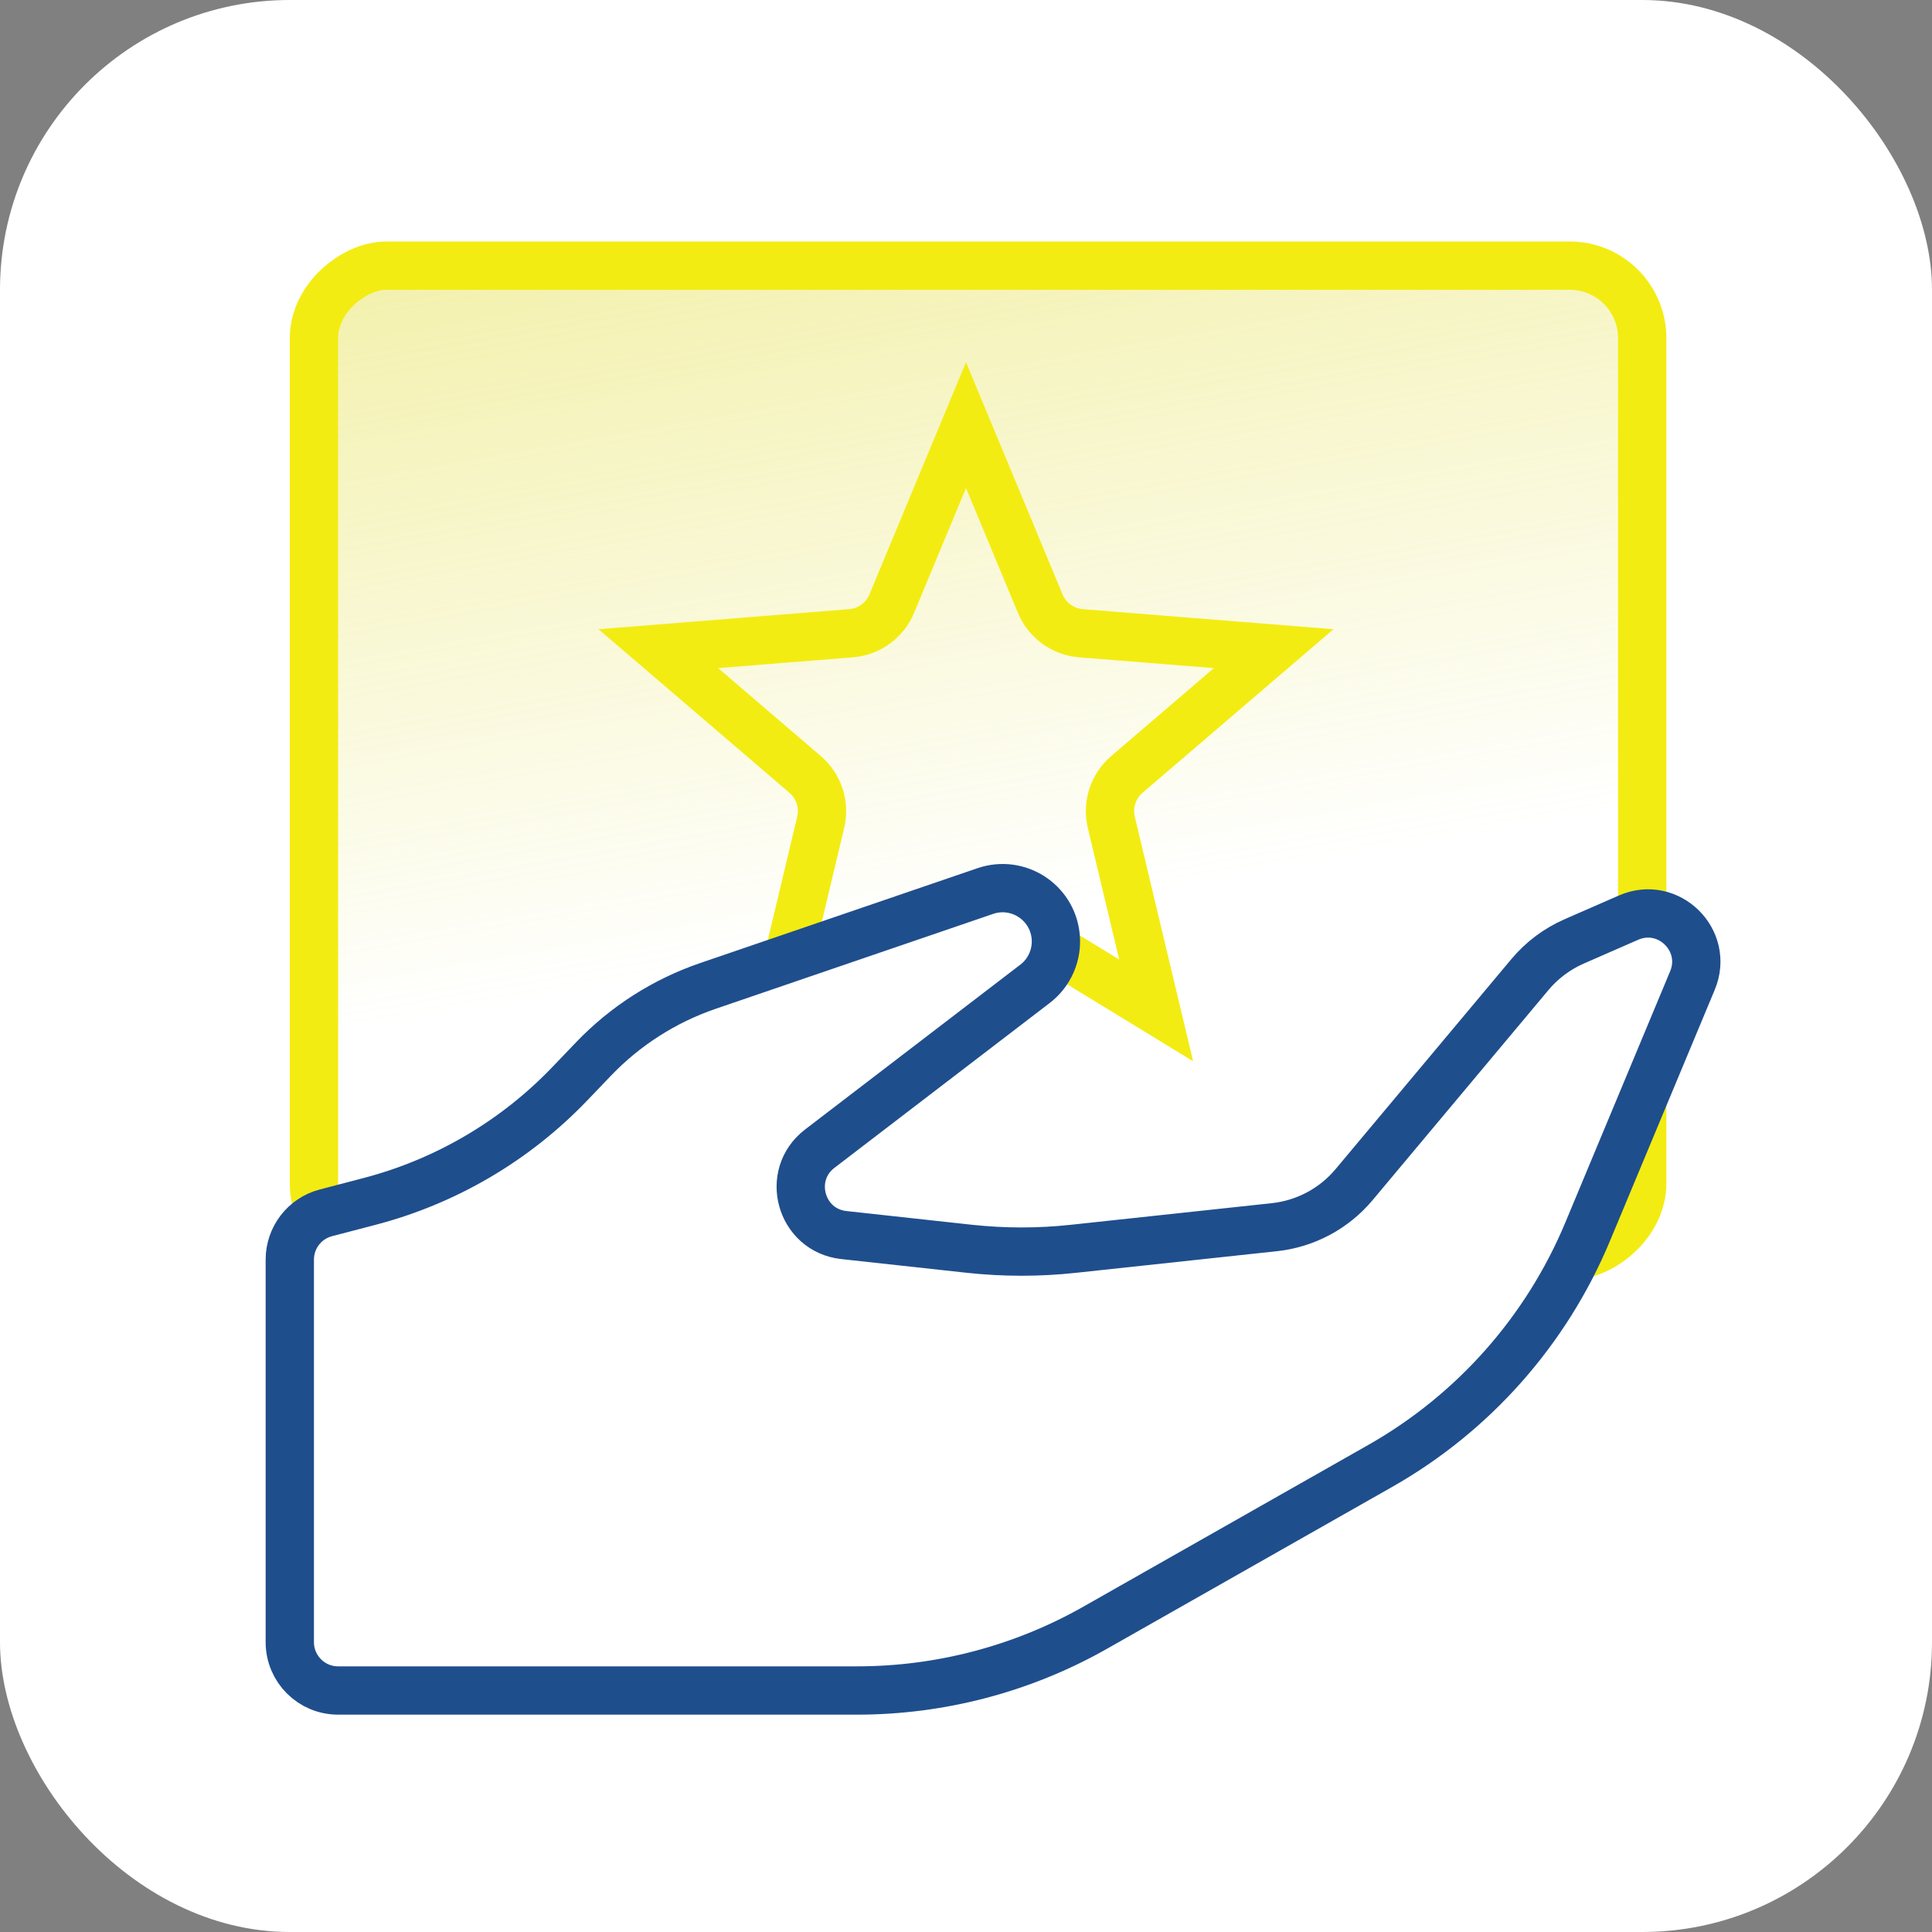
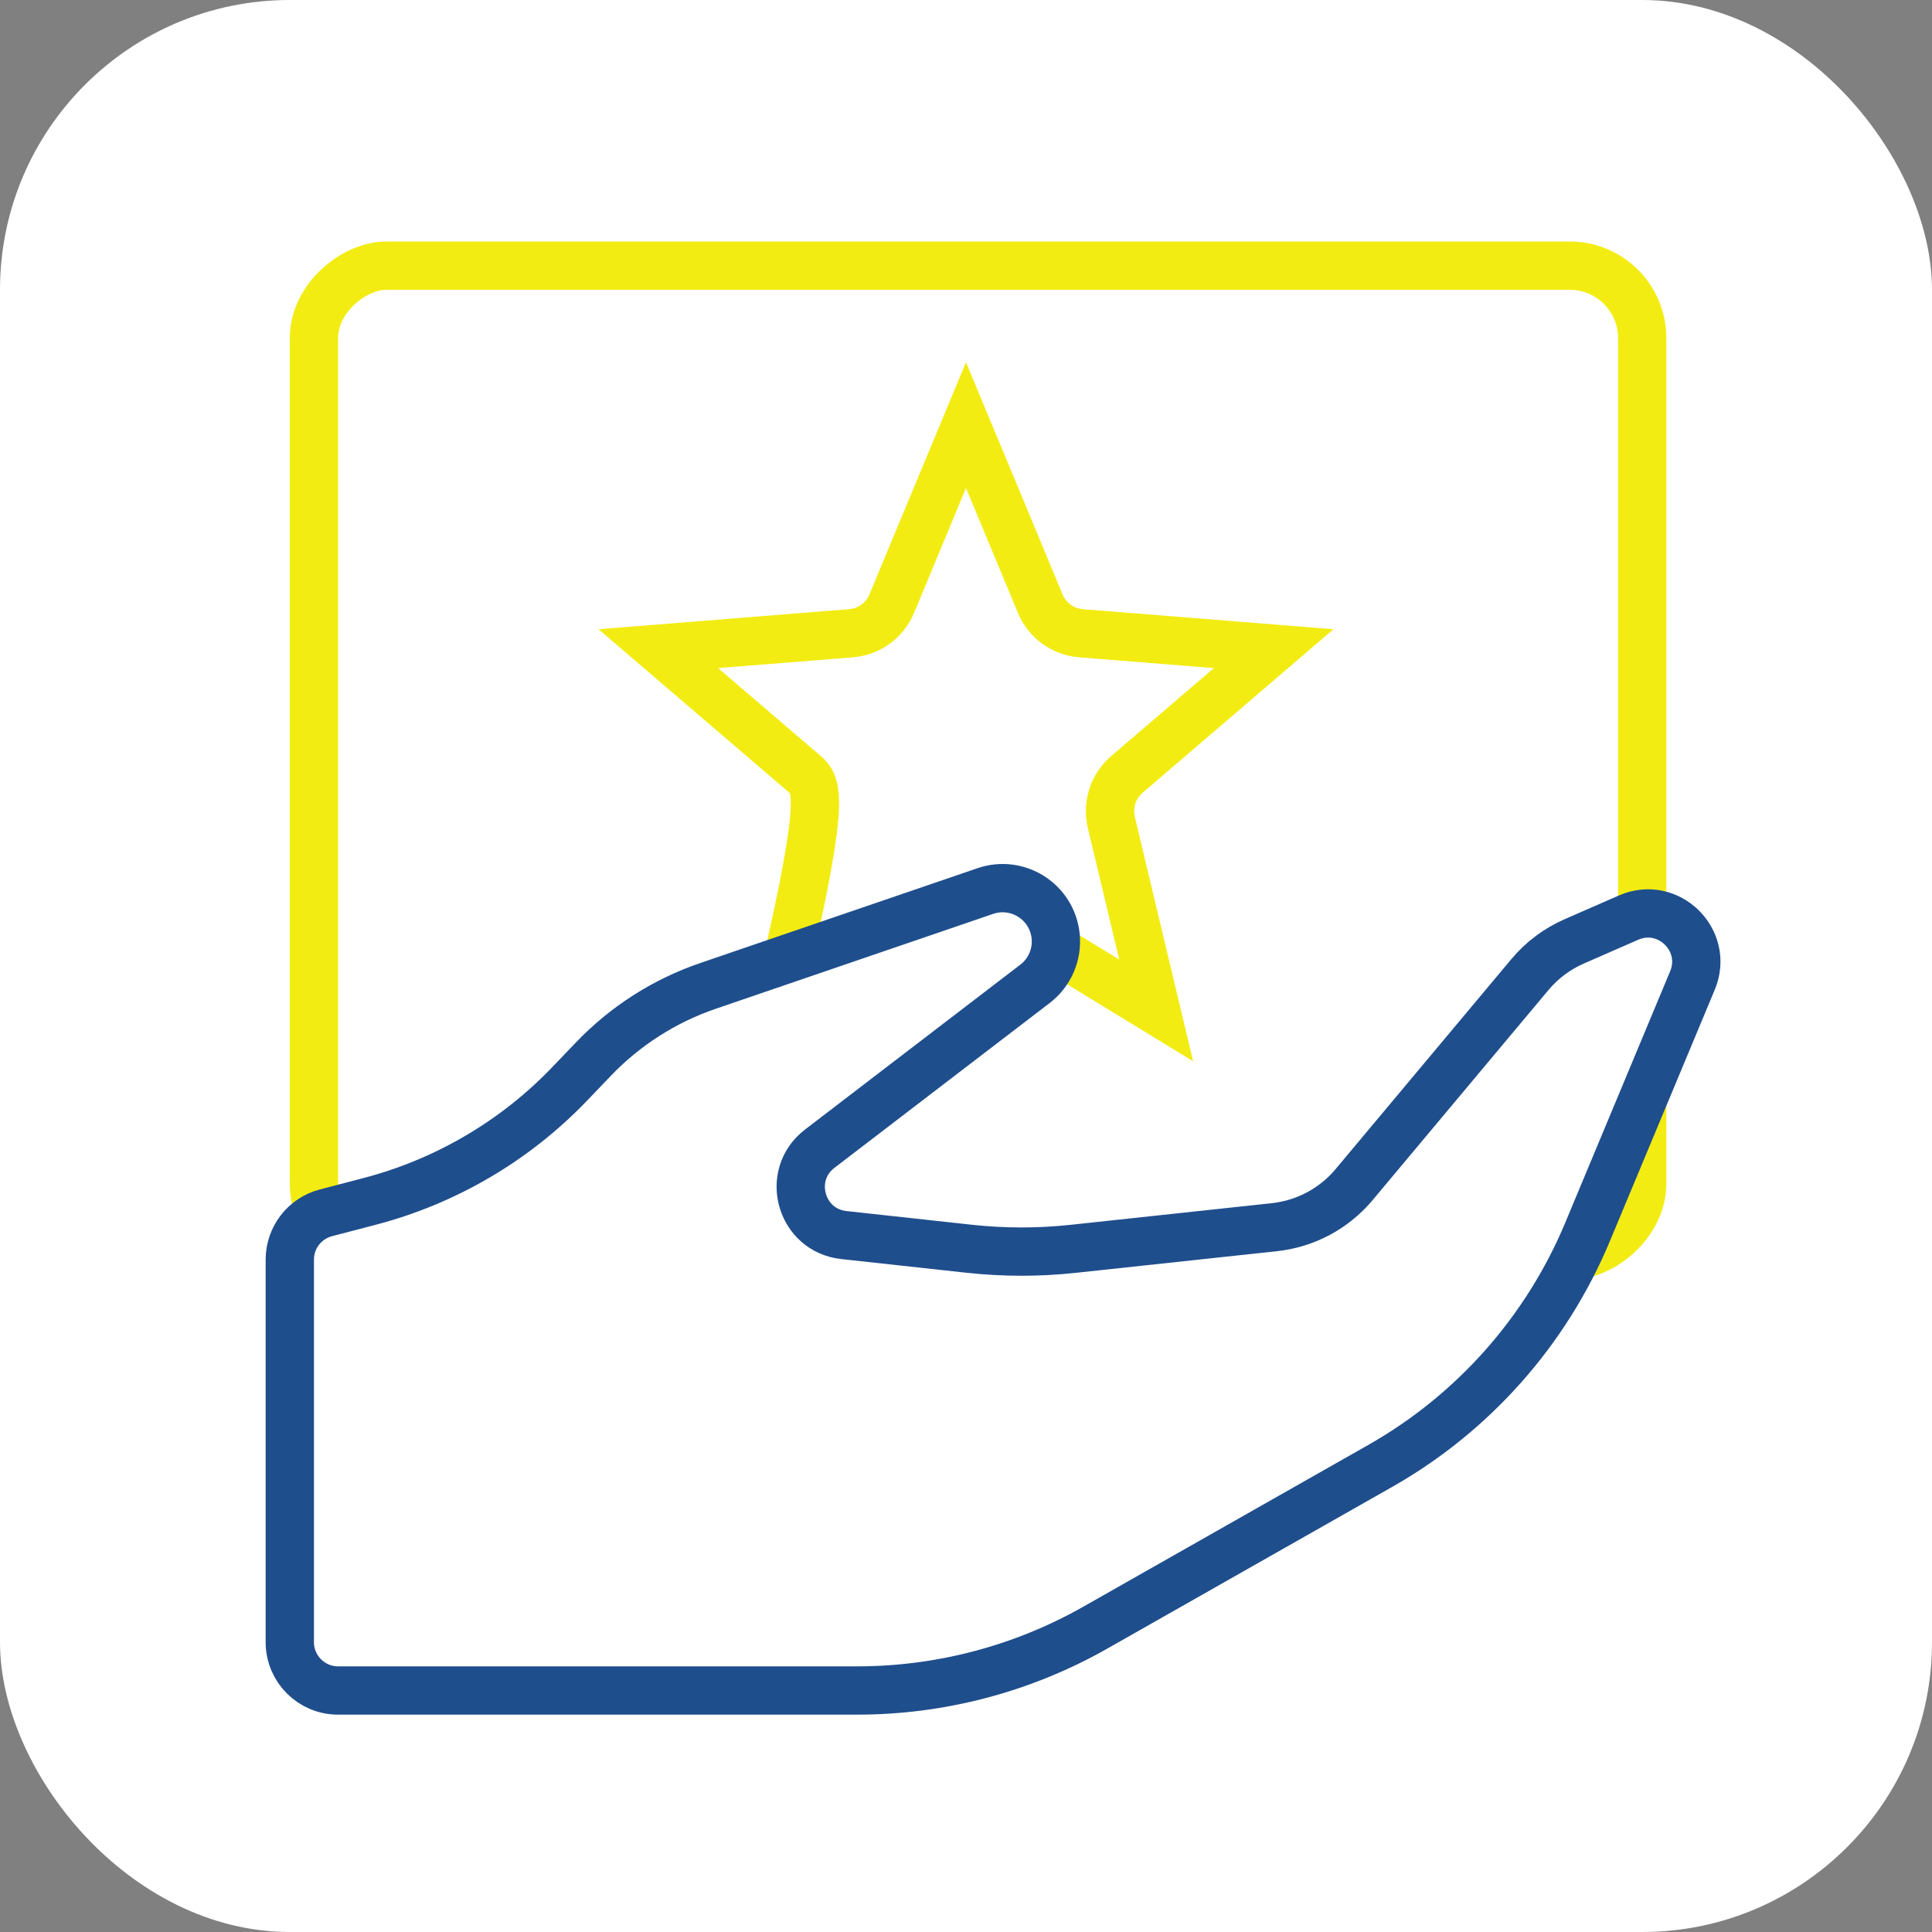
<svg xmlns="http://www.w3.org/2000/svg" width="80" height="80" viewBox="0 0 80 80" fill="none">
  <rect x="0" y="0" width="80" height="80" fill="#808080" stroke="none" />
  <rect width="80" height="80" rx="12" fill="white" />
  <rect x="68" y="11" width="41" height="55" rx="3" transform="rotate(90 68 11)" fill="white" />
-   <rect x="68" y="11" width="41" height="55" rx="3" transform="rotate(90 68 11)" fill="url(#paint0_linear_2147_35126)" />
  <rect x="68" y="11" width="41" height="55" rx="3" transform="rotate(90 68 11)" stroke="#F3EC12" stroke-width="2" />
-   <path d="M40 17.604L43.074 24.995C43.362 25.688 44.013 26.161 44.761 26.221L52.74 26.86L46.661 32.068C46.091 32.556 45.843 33.322 46.017 34.051L47.874 41.838L41.042 37.665C40.403 37.274 39.597 37.274 38.958 37.665L32.126 41.838L33.983 34.051C34.157 33.322 33.909 32.556 33.339 32.068L27.26 26.86L35.239 26.221C35.987 26.161 36.638 25.688 36.926 24.995L40 17.604Z" stroke="#F3EC12" stroke-width="2" />
+   <path d="M40 17.604L43.074 24.995C43.362 25.688 44.013 26.161 44.761 26.221L52.74 26.86L46.661 32.068C46.091 32.556 45.843 33.322 46.017 34.051L47.874 41.838L41.042 37.665C40.403 37.274 39.597 37.274 38.958 37.665L32.126 41.838C34.157 33.322 33.909 32.556 33.339 32.068L27.26 26.86L35.239 26.221C35.987 26.161 36.638 25.688 36.926 24.995L40 17.604Z" stroke="#F3EC12" stroke-width="2" />
  <path d="M24.572 43.855L23.599 44.871C21.337 47.234 18.463 48.923 15.297 49.75L13.495 50.221C12.614 50.45 12 51.246 12 52.156V68C12 69.105 12.895 70 14 70H35.489C38.95 70 42.352 69.102 45.362 67.393L57.154 60.7C61.011 58.51 64.031 55.101 65.739 51.008L70.081 40.6C70.775 38.936 69.086 37.275 67.434 37.997L65.182 38.982C64.474 39.292 63.847 39.761 63.351 40.354L56.07 49.053C55.24 50.045 54.057 50.676 52.771 50.815L44.441 51.711C43.007 51.866 41.561 51.864 40.127 51.708L34.942 51.141C33.148 50.945 32.511 48.662 33.943 47.565L42.858 40.738C43.469 40.27 43.793 39.517 43.711 38.752C43.562 37.343 42.142 36.437 40.801 36.896L29.314 40.825C27.514 41.441 25.887 42.48 24.572 43.855Z" fill="white" stroke="#1F4E8D" stroke-width="2" />
  <defs>
    <linearGradient id="paint0_linear_2147_35126" x1="15.528" y1="49.723" x2="94.817" y2="35.833" gradientUnits="userSpaceOnUse">
      <stop stop-color="#E0DA28" />
      <stop offset="1" stop-color="#E0DA28" stop-opacity="0" />
    </linearGradient>
  </defs>
</svg>